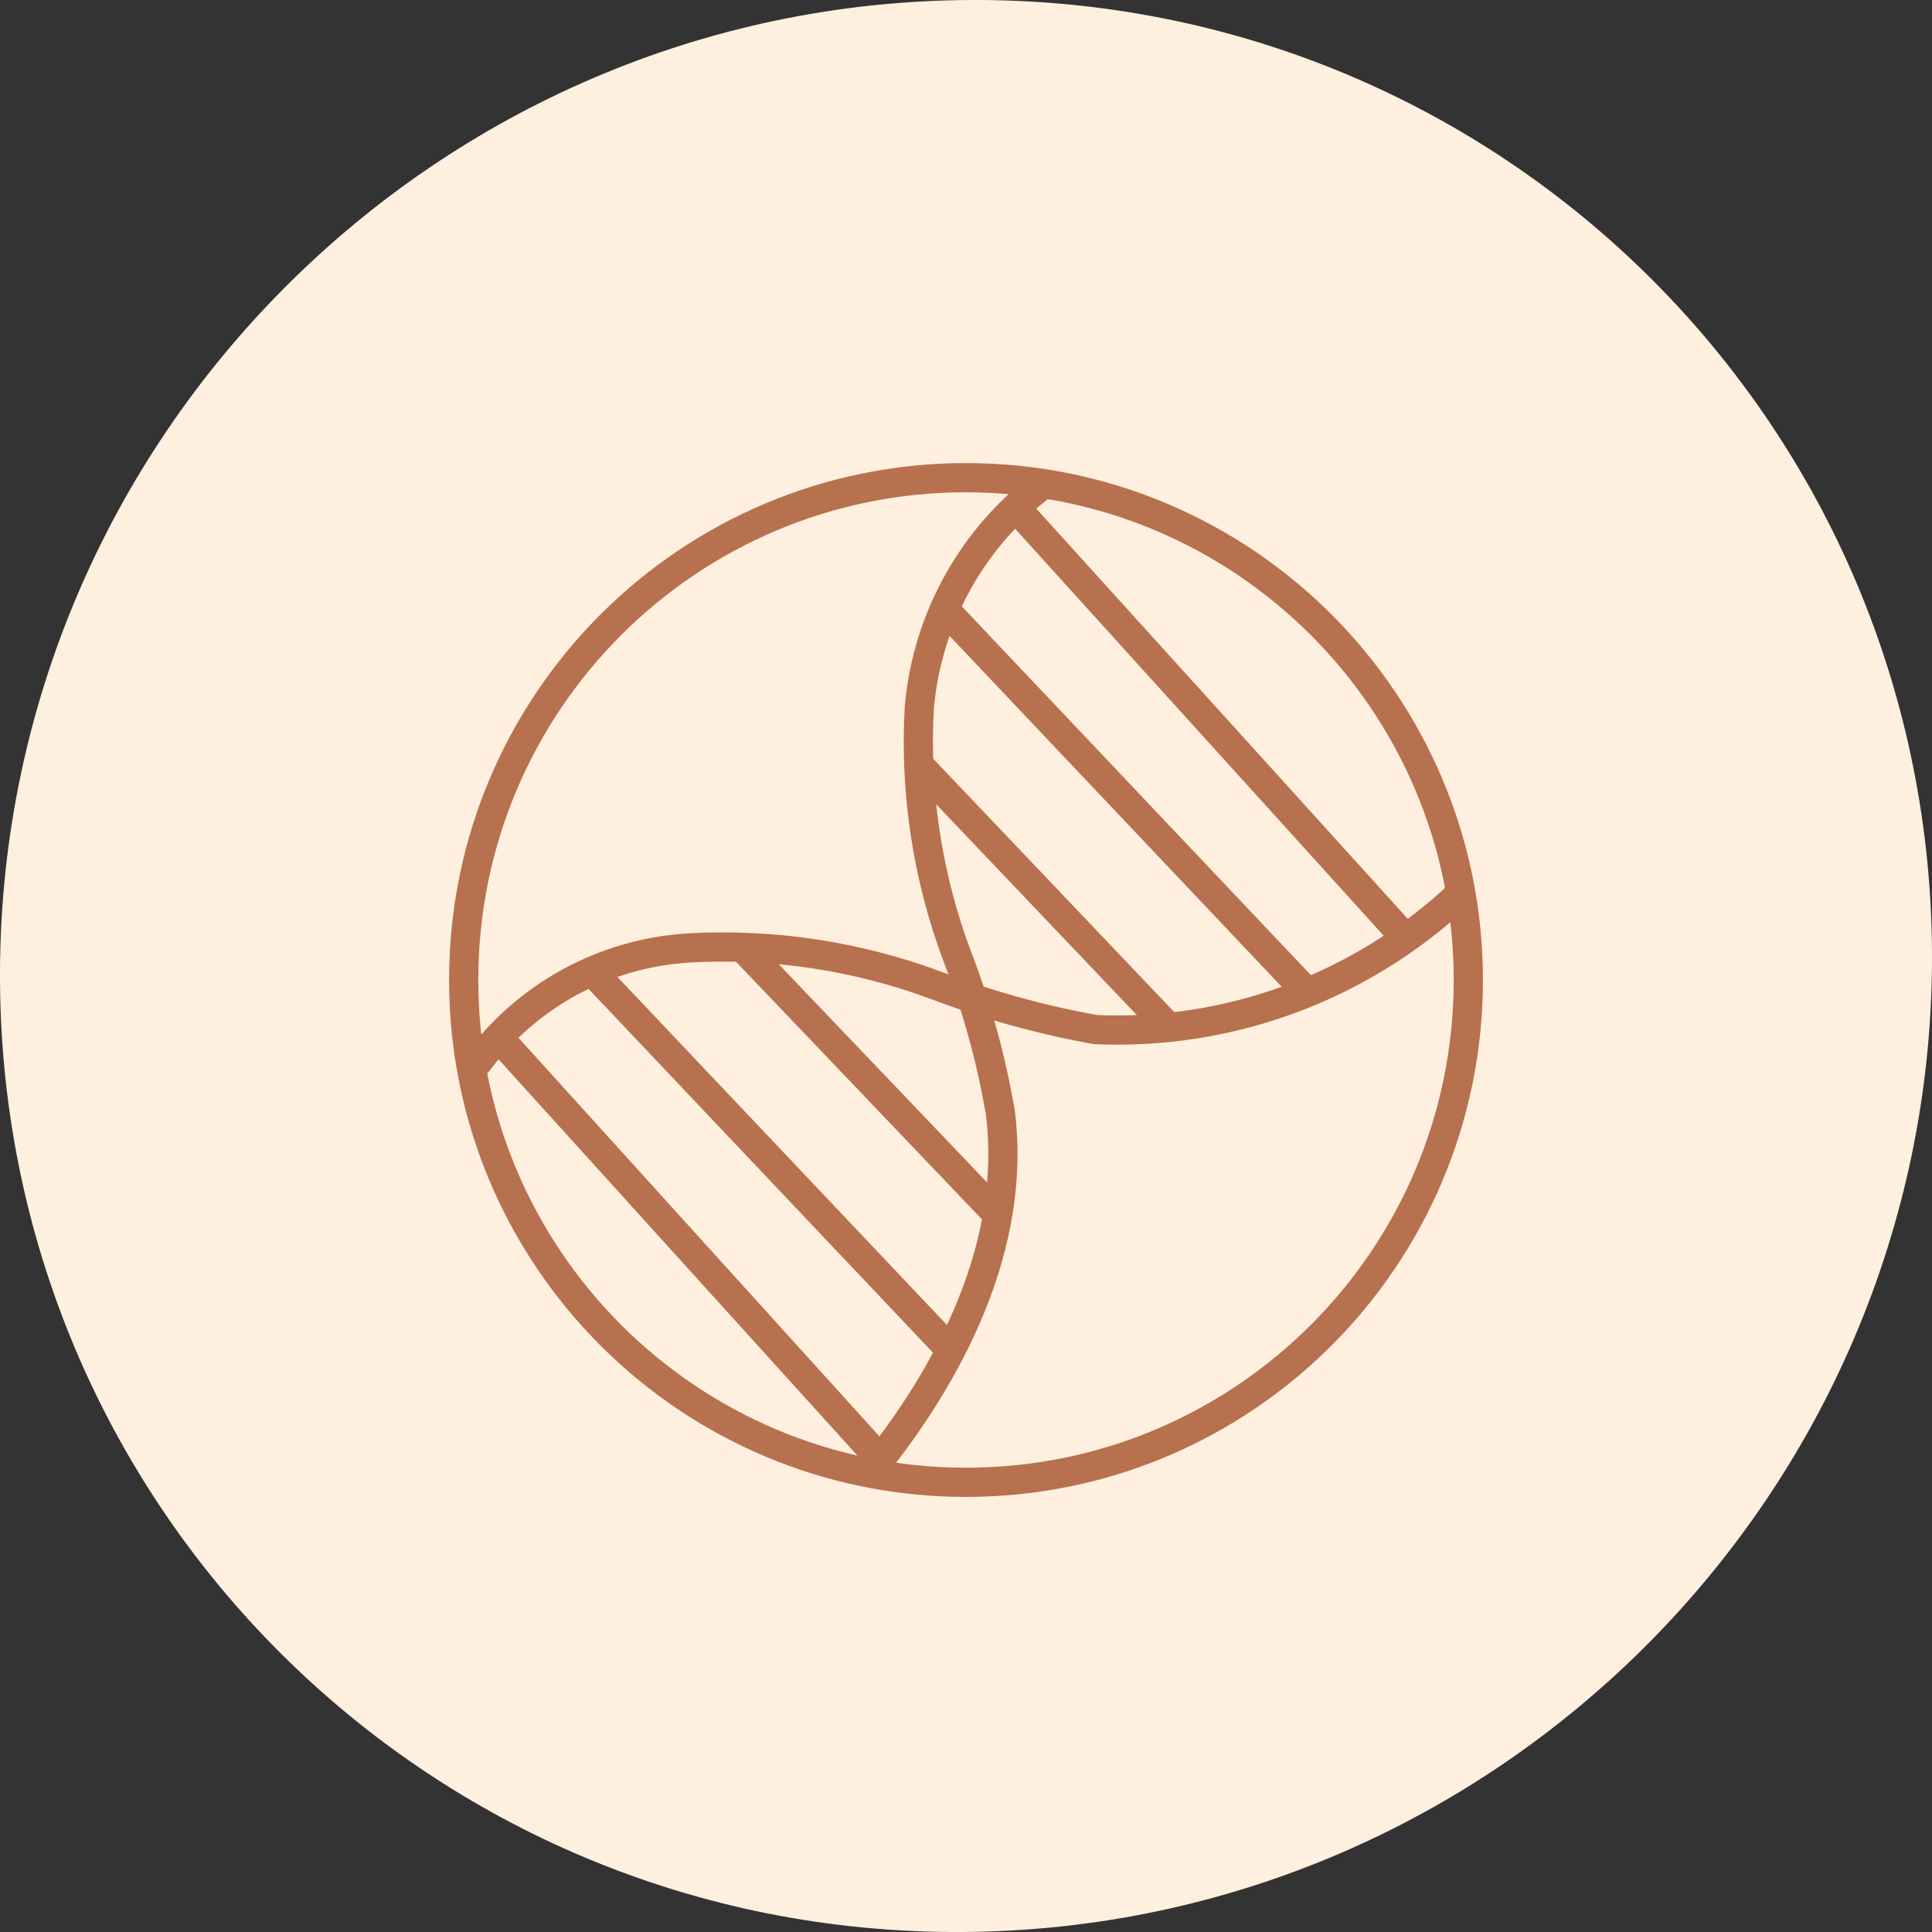
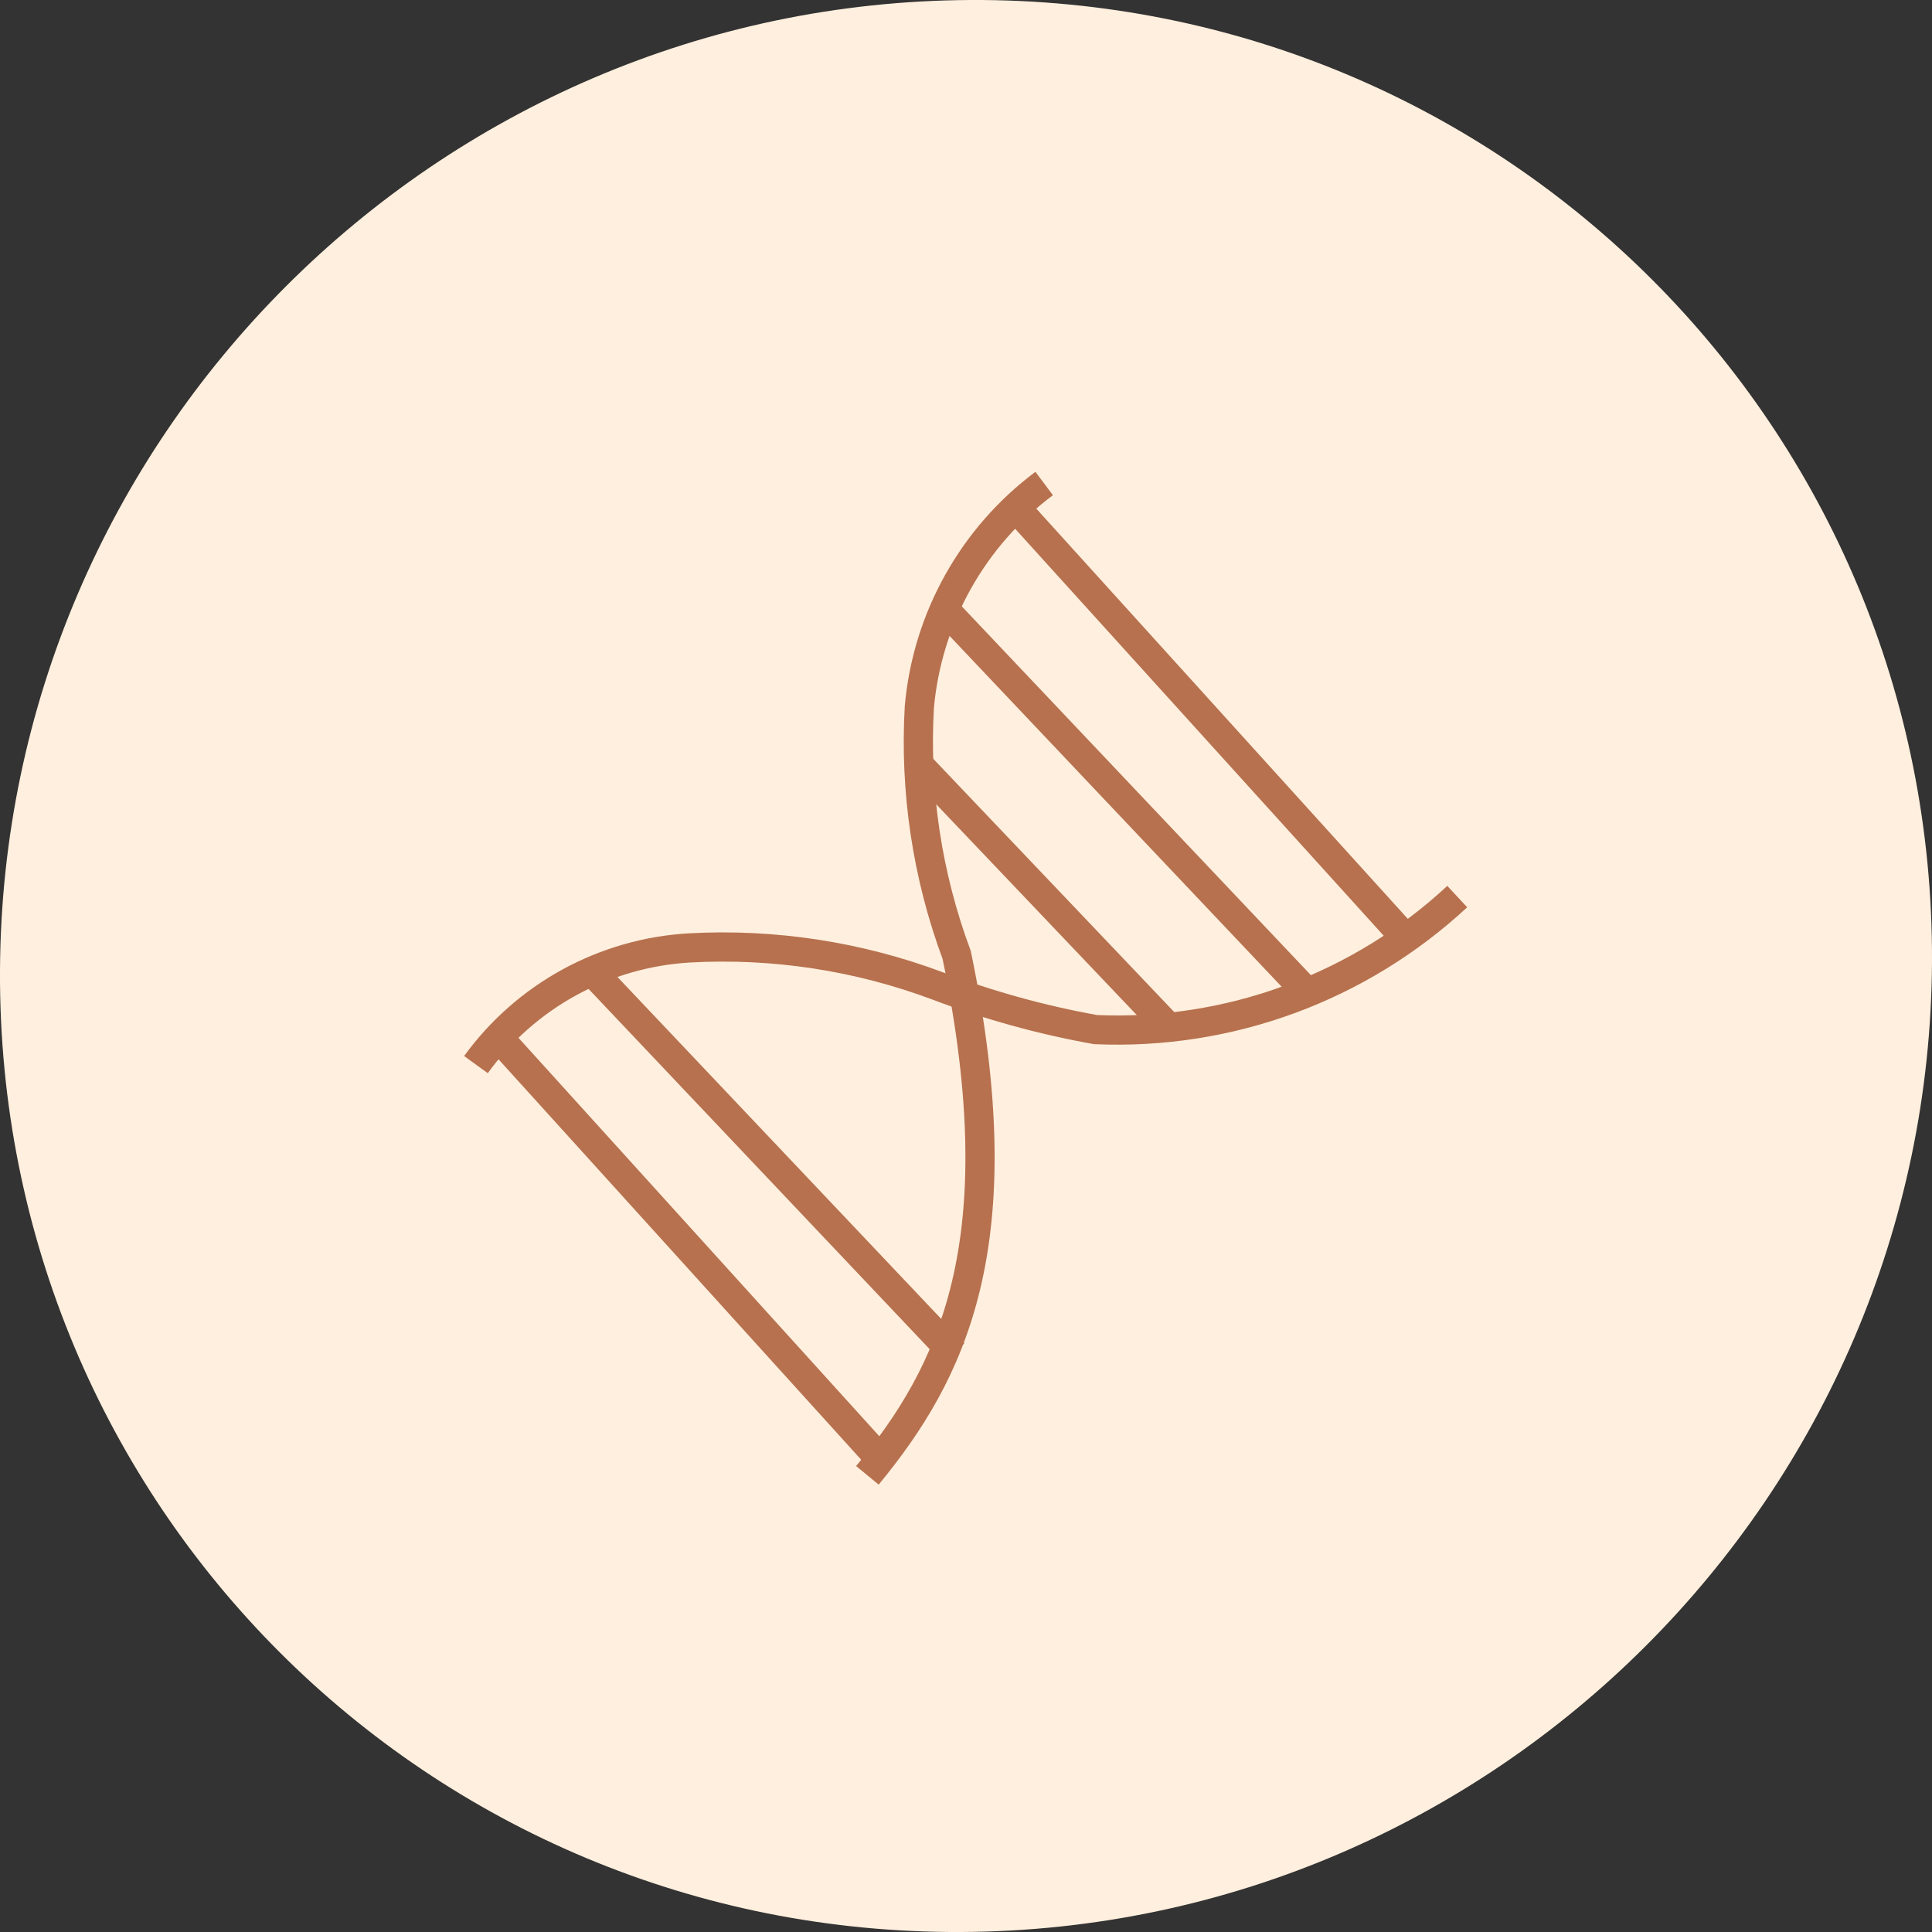
<svg xmlns="http://www.w3.org/2000/svg" width="86" height="86" viewBox="0 0 86 86" fill="none">
  <rect x="0" y="0" width="86" height="86" fill="#333333" stroke="none" />
  <g clip-path="url(#clip0_2307_56279)">
    <path d="M86 42.798C85.887 66.548 66.548 85.887 42.798 86C19.048 86.113 -0.113 66.952 9.78028e-06 43.202C0.113 19.452 19.452 0.113 43.202 -0C66.952 -0.113 86.097 19.048 86 42.798Z" fill="#FFEFDE" />
-     <path d="M43 65.983C55.349 65.983 65.36 55.972 65.36 43.623C65.36 31.274 55.349 21.263 43 21.263C30.651 21.263 20.64 31.274 20.64 43.623C20.64 55.972 30.651 65.983 43 65.983Z" stroke="#B7714E" stroke-width="1.3" stroke-miterlimit="10" />
-     <path d="M46.48 21.523C44.907 22.698 43.599 24.191 42.642 25.904C41.684 27.618 41.098 29.515 40.923 31.47C40.708 35.224 41.274 38.982 42.585 42.507C43.471 44.781 44.124 47.139 44.532 49.545C45.26 55.388 42.351 61.127 38.611 65.672" stroke="#B7714E" stroke-width="1.3" stroke-miterlimit="10" />
+     <path d="M46.48 21.523C44.907 22.698 43.599 24.191 42.642 25.904C41.684 27.618 41.098 29.515 40.923 31.47C40.708 35.224 41.274 38.982 42.585 42.507C45.26 55.388 42.351 61.127 38.611 65.672" stroke="#B7714E" stroke-width="1.3" stroke-miterlimit="10" />
    <path d="M21.186 47.389C22.286 45.873 23.71 44.621 25.354 43.723C26.998 42.825 28.82 42.303 30.691 42.195C34.447 41.989 38.205 42.564 41.728 43.883C44.008 44.749 46.364 45.401 48.766 45.831C51.708 45.959 54.646 45.502 57.41 44.486C60.174 43.469 62.709 41.914 64.867 39.91" stroke="#B7714E" stroke-width="1.3" stroke-miterlimit="10" />
    <path d="M40.845 33.988L52.09 45.805" stroke="#B7714E" stroke-width="1.3" stroke-miterlimit="10" />
    <path d="M42.273 27.367L57.933 43.909" stroke="#B7714E" stroke-width="1.3" stroke-miterlimit="10" />
    <path d="M45.416 22.822L62.374 41.546" stroke="#B7714E" stroke-width="1.3" stroke-miterlimit="10" />
-     <path d="M44.403 54.063L32.924 42.039" stroke="#B7714E" stroke-width="1.3" stroke-miterlimit="10" />
    <path d="M42.455 60.244L26.25 43.13" stroke="#B7714E" stroke-width="1.3" stroke-miterlimit="10" />
    <path d="M39.182 64.945L22.224 46.221" stroke="#B7714E" stroke-width="1.3" stroke-miterlimit="10" />
  </g>
  <defs>
    <clipPath id="clip0_2307_56279">
      <rect width="86" height="86" fill="white" />
    </clipPath>
  </defs>
</svg>